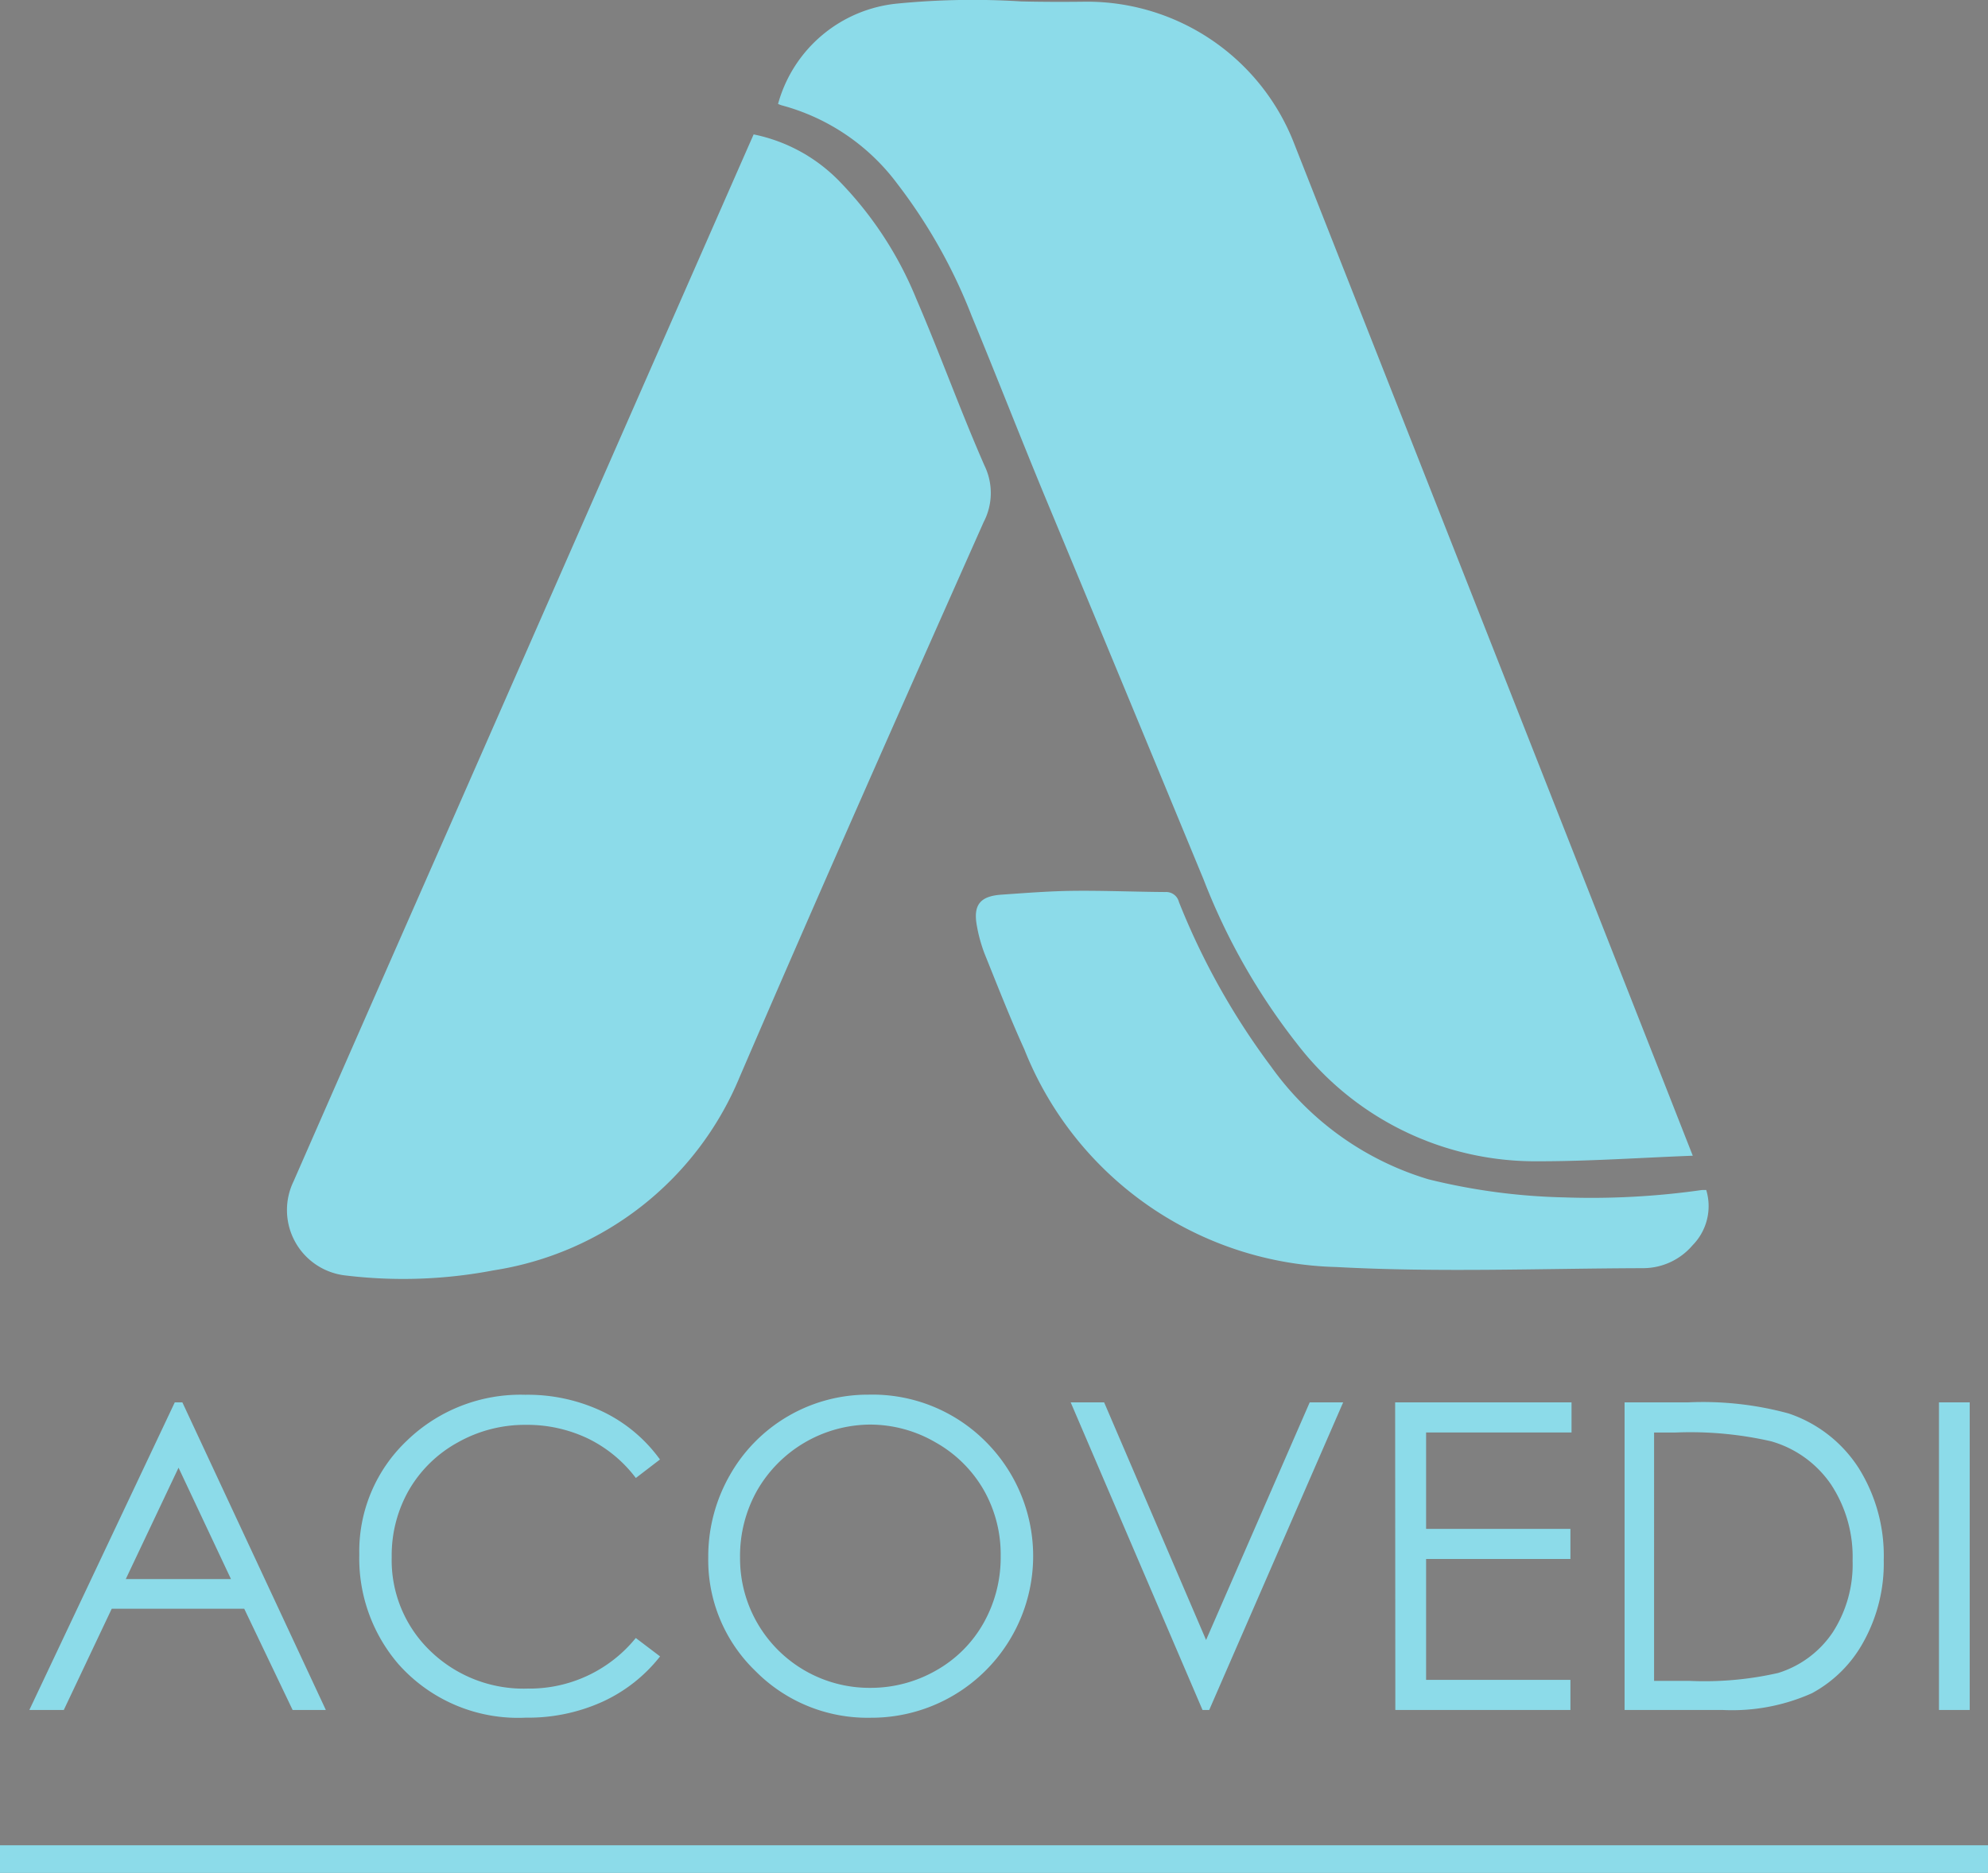
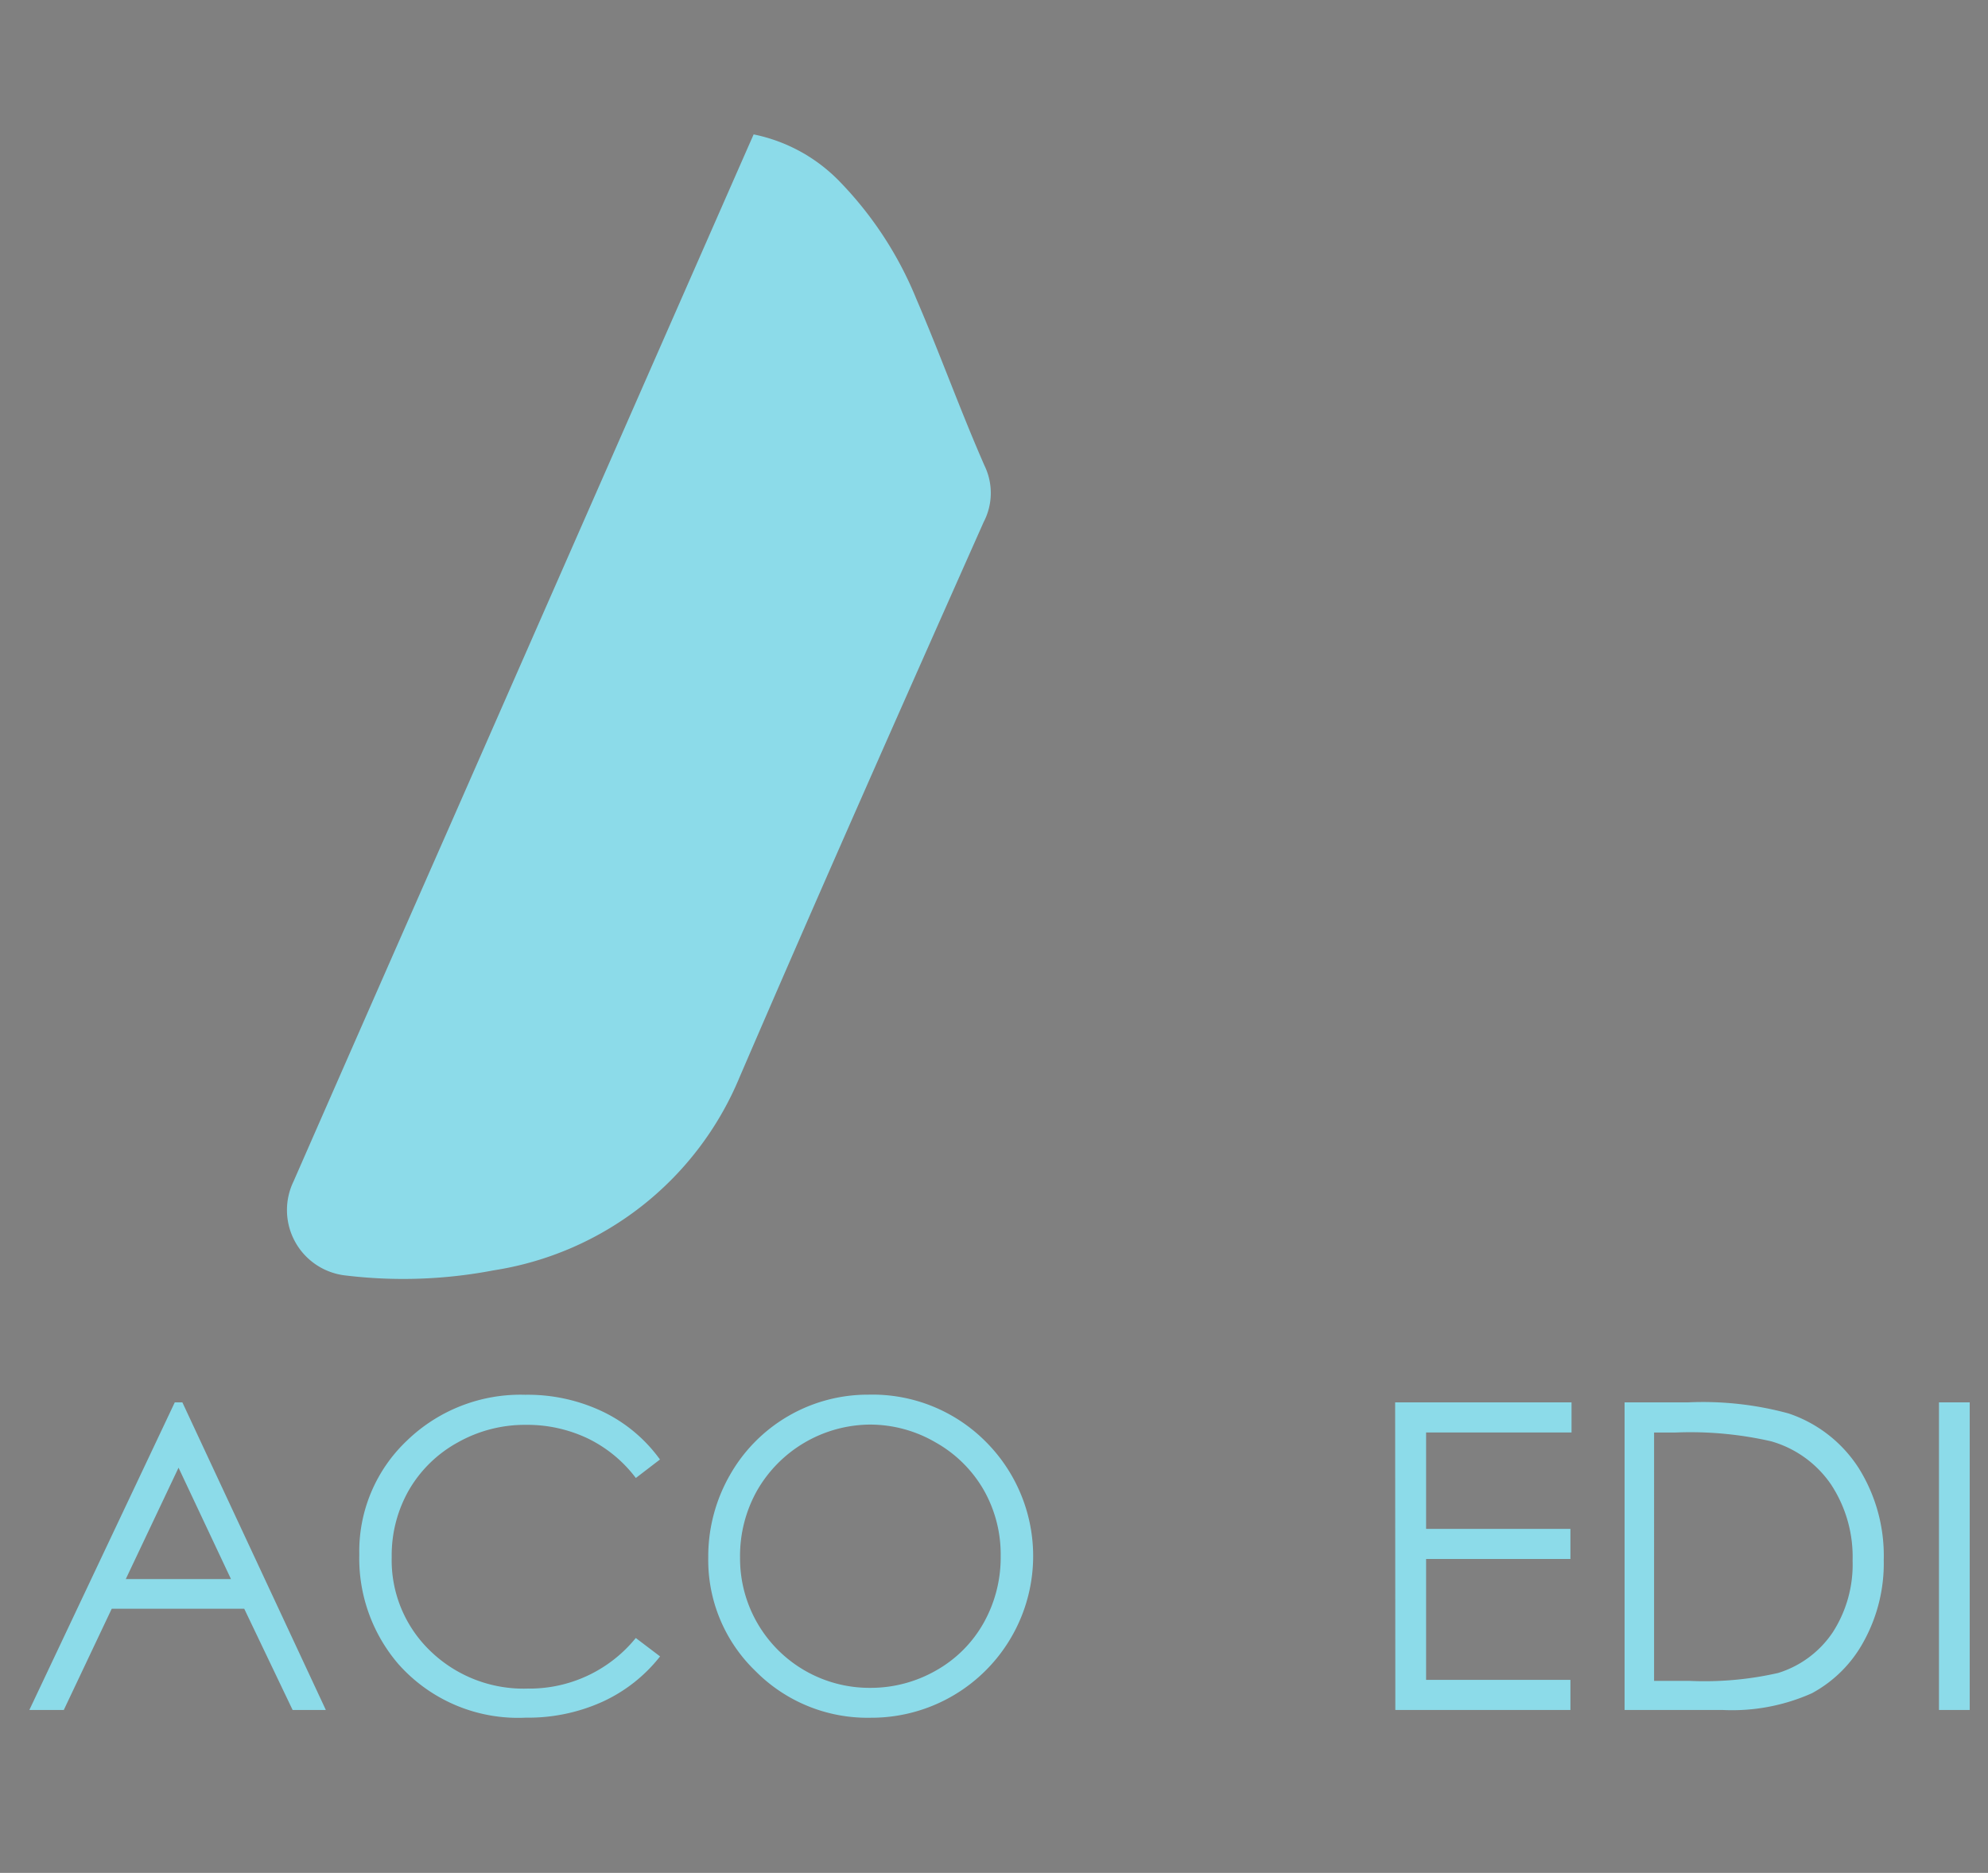
<svg xmlns="http://www.w3.org/2000/svg" id="Componente_126_5" width="51.945" height="48.95" viewBox="0 0 51.945 48.95">
  <rect x="0" y="0" width="51.945" height="48.95" fill="#808080" stroke="none" />
  <path id="Trazado_54581" d="M313.5,137.972l0,0v0Z" transform="translate(-274.705 -121.152)" fill="#fff" />
  <path id="Trazado_54582" d="M313.5,137.972v0l0,0Z" transform="translate(-274.705 -121.152)" fill="none" stroke="#000" stroke-width="0.25" />
  <g id="Grupo_10985" transform="translate(0.77 36.449)">
    <path id="Trazado_54572" d="M10.224,298.233l3.749,8.04h-.868l-1.264-2.645H8.378l-1.252,2.645h-.9l3.8-8.04Zm-.1,1.708-1.378,2.91h2.748Z" transform="translate(-6.229 -298.03)" fill="#8cdbe9" />
    <path id="Trazado_54573" d="M83.739,298.292l-.634.486a3.469,3.469,0,0,0-1.26-1.036,3.684,3.684,0,0,0-1.615-.353,3.569,3.569,0,0,0-1.782.462,3.318,3.318,0,0,0-1.271,1.241,3.433,3.433,0,0,0-.451,1.752,3.287,3.287,0,0,0,1.008,2.454,3.5,3.5,0,0,0,2.544.984,3.578,3.578,0,0,0,2.826-1.322l.634.481a4.054,4.054,0,0,1-1.5,1.183,4.707,4.707,0,0,1-2.009.418,4.178,4.178,0,0,1-3.328-1.4,4.238,4.238,0,0,1-1.022-2.864,3.983,3.983,0,0,1,1.238-2.97,4.268,4.268,0,0,1,3.1-1.205,4.552,4.552,0,0,1,2.033.445,3.95,3.95,0,0,1,1.487,1.249" transform="translate(-67.261 -296.598)" fill="#8cdbe9" />
    <path id="Trazado_54574" d="M153.733,296.6a4.172,4.172,0,0,1,3.057,1.219,4.226,4.226,0,0,1-2.992,7.225,4.115,4.115,0,0,1-3.019-1.224,4.025,4.025,0,0,1-1.23-2.962,4.282,4.282,0,0,1,.561-2.148,4.141,4.141,0,0,1,3.623-2.11m.036.782a3.432,3.432,0,0,0-2.94,1.717,3.482,3.482,0,0,0-.449,1.756,3.382,3.382,0,0,0,3.389,3.408,3.438,3.438,0,0,0,1.732-.454,3.249,3.249,0,0,0,1.243-1.242,3.488,3.488,0,0,0,.446-1.75,3.4,3.4,0,0,0-.446-1.731,3.333,3.333,0,0,0-1.256-1.239,3.4,3.4,0,0,0-1.719-.465" transform="translate(-131.813 -296.598)" fill="#8cdbe9" />
-     <path id="Trazado_54575" d="M226.088,298.233h.874l2.664,6.211,2.708-6.211h.874l-3.5,8.04h-.175Z" transform="translate(-198.882 -298.03)" fill="#8cdbe9" />
    <path id="Trazado_54576" d="M294.591,298.233H299.2v.787h-3.8v2.52h3.771v.787h-3.771v3.159h3.771v.787h-4.575Z" transform="translate(-258.907 -298.03)" fill="#8cdbe9" />
    <path id="Trazado_54577" d="M343.041,306.273v-8.04h1.667a8.513,8.513,0,0,1,2.618.29,3.5,3.5,0,0,1,1.828,1.421,4.318,4.318,0,0,1,.659,2.41,4.229,4.229,0,0,1-.522,2.126,3.346,3.346,0,0,1-1.356,1.356,5.107,5.107,0,0,1-2.336.437Zm.771-.76h.929a8.665,8.665,0,0,0,2.312-.207,2.667,2.667,0,0,0,1.427-1.062,3.27,3.27,0,0,0,.519-1.876,3.44,3.44,0,0,0-.563-1.988,2.834,2.834,0,0,0-1.569-1.13,9.486,9.486,0,0,0-2.487-.229h-.568Z" transform="translate(-301.362 -298.03)" fill="#8cdbe9" />
    <rect id="Rectángulo_8280" width="0.803" height="8.04" transform="translate(49.894 0.203)" fill="#8cdbe9" />
  </g>
-   <rect id="Rectángulo_8282" width="51.945" height="0.721" transform="translate(0 48.229)" fill="#8cdbe9" />
  <g id="Grupo_10986" transform="translate(7.508)">
-     <path id="Trazado_54578" d="M186.738,30.206c-1.369.052-2.7.146-4.031.145a7.843,7.843,0,0,1-6.293-3.049,16.689,16.689,0,0,1-2.456-4.31q-2.094-5.071-4.2-10.139c-.629-1.526-1.228-3.064-1.859-4.589a13.957,13.957,0,0,0-1.943-3.457,5.56,5.56,0,0,0-3.031-2.056.687.687,0,0,1-.088-.035A3.592,3.592,0,0,1,165.977.091a20.2,20.2,0,0,1,3.213-.054c.569.014,1.138.014,1.707.007a5.808,5.808,0,0,1,5.395,3.631q4.822,12.235,9.637,24.473c.268.68.534,1.36.809,2.058" transform="translate(-150.015 0)" fill="#8cdbe9" />
    <path id="Trazado_54579" d="M73.967,28.388a4.323,4.323,0,0,1,2.279,1.265,9.586,9.586,0,0,1,1.971,3.034c.621,1.441,1.151,2.921,1.781,4.357a1.639,1.639,0,0,1-.021,1.474c-2.147,4.83-4.29,9.662-6.381,14.517a8.336,8.336,0,0,1-6.425,5.042,12.54,12.54,0,0,1-3.858.135,1.72,1.72,0,0,1-1.369-2.46q2.015-4.6,4.042-9.2L73.828,28.7l.139-.314" transform="translate(-61.782 -24.875)" fill="#8cdbe9" />
-     <path id="Trazado_54580" d="M223.636,195.792a1.457,1.457,0,0,1-.358,1.435,1.7,1.7,0,0,1-1.288.6c-2.675.008-5.356.115-8.023-.03a9.009,9.009,0,0,1-8.152-5.692c-.373-.82-.7-1.66-1.039-2.5a3.976,3.976,0,0,1-.2-.726c-.1-.541.08-.775.641-.814.624-.043,1.249-.093,1.874-.1.8-.009,1.608.026,2.412.031a.343.343,0,0,1,.352.259,18.71,18.71,0,0,0,2.411,4.307,7.8,7.8,0,0,0,4.108,2.942,16.206,16.206,0,0,0,3.543.473,20.472,20.472,0,0,0,3.6-.192,1.164,1.164,0,0,1,.123,0" transform="translate(-186.559 -164.682)" fill="#8cdbe9" />
  </g>
</svg>